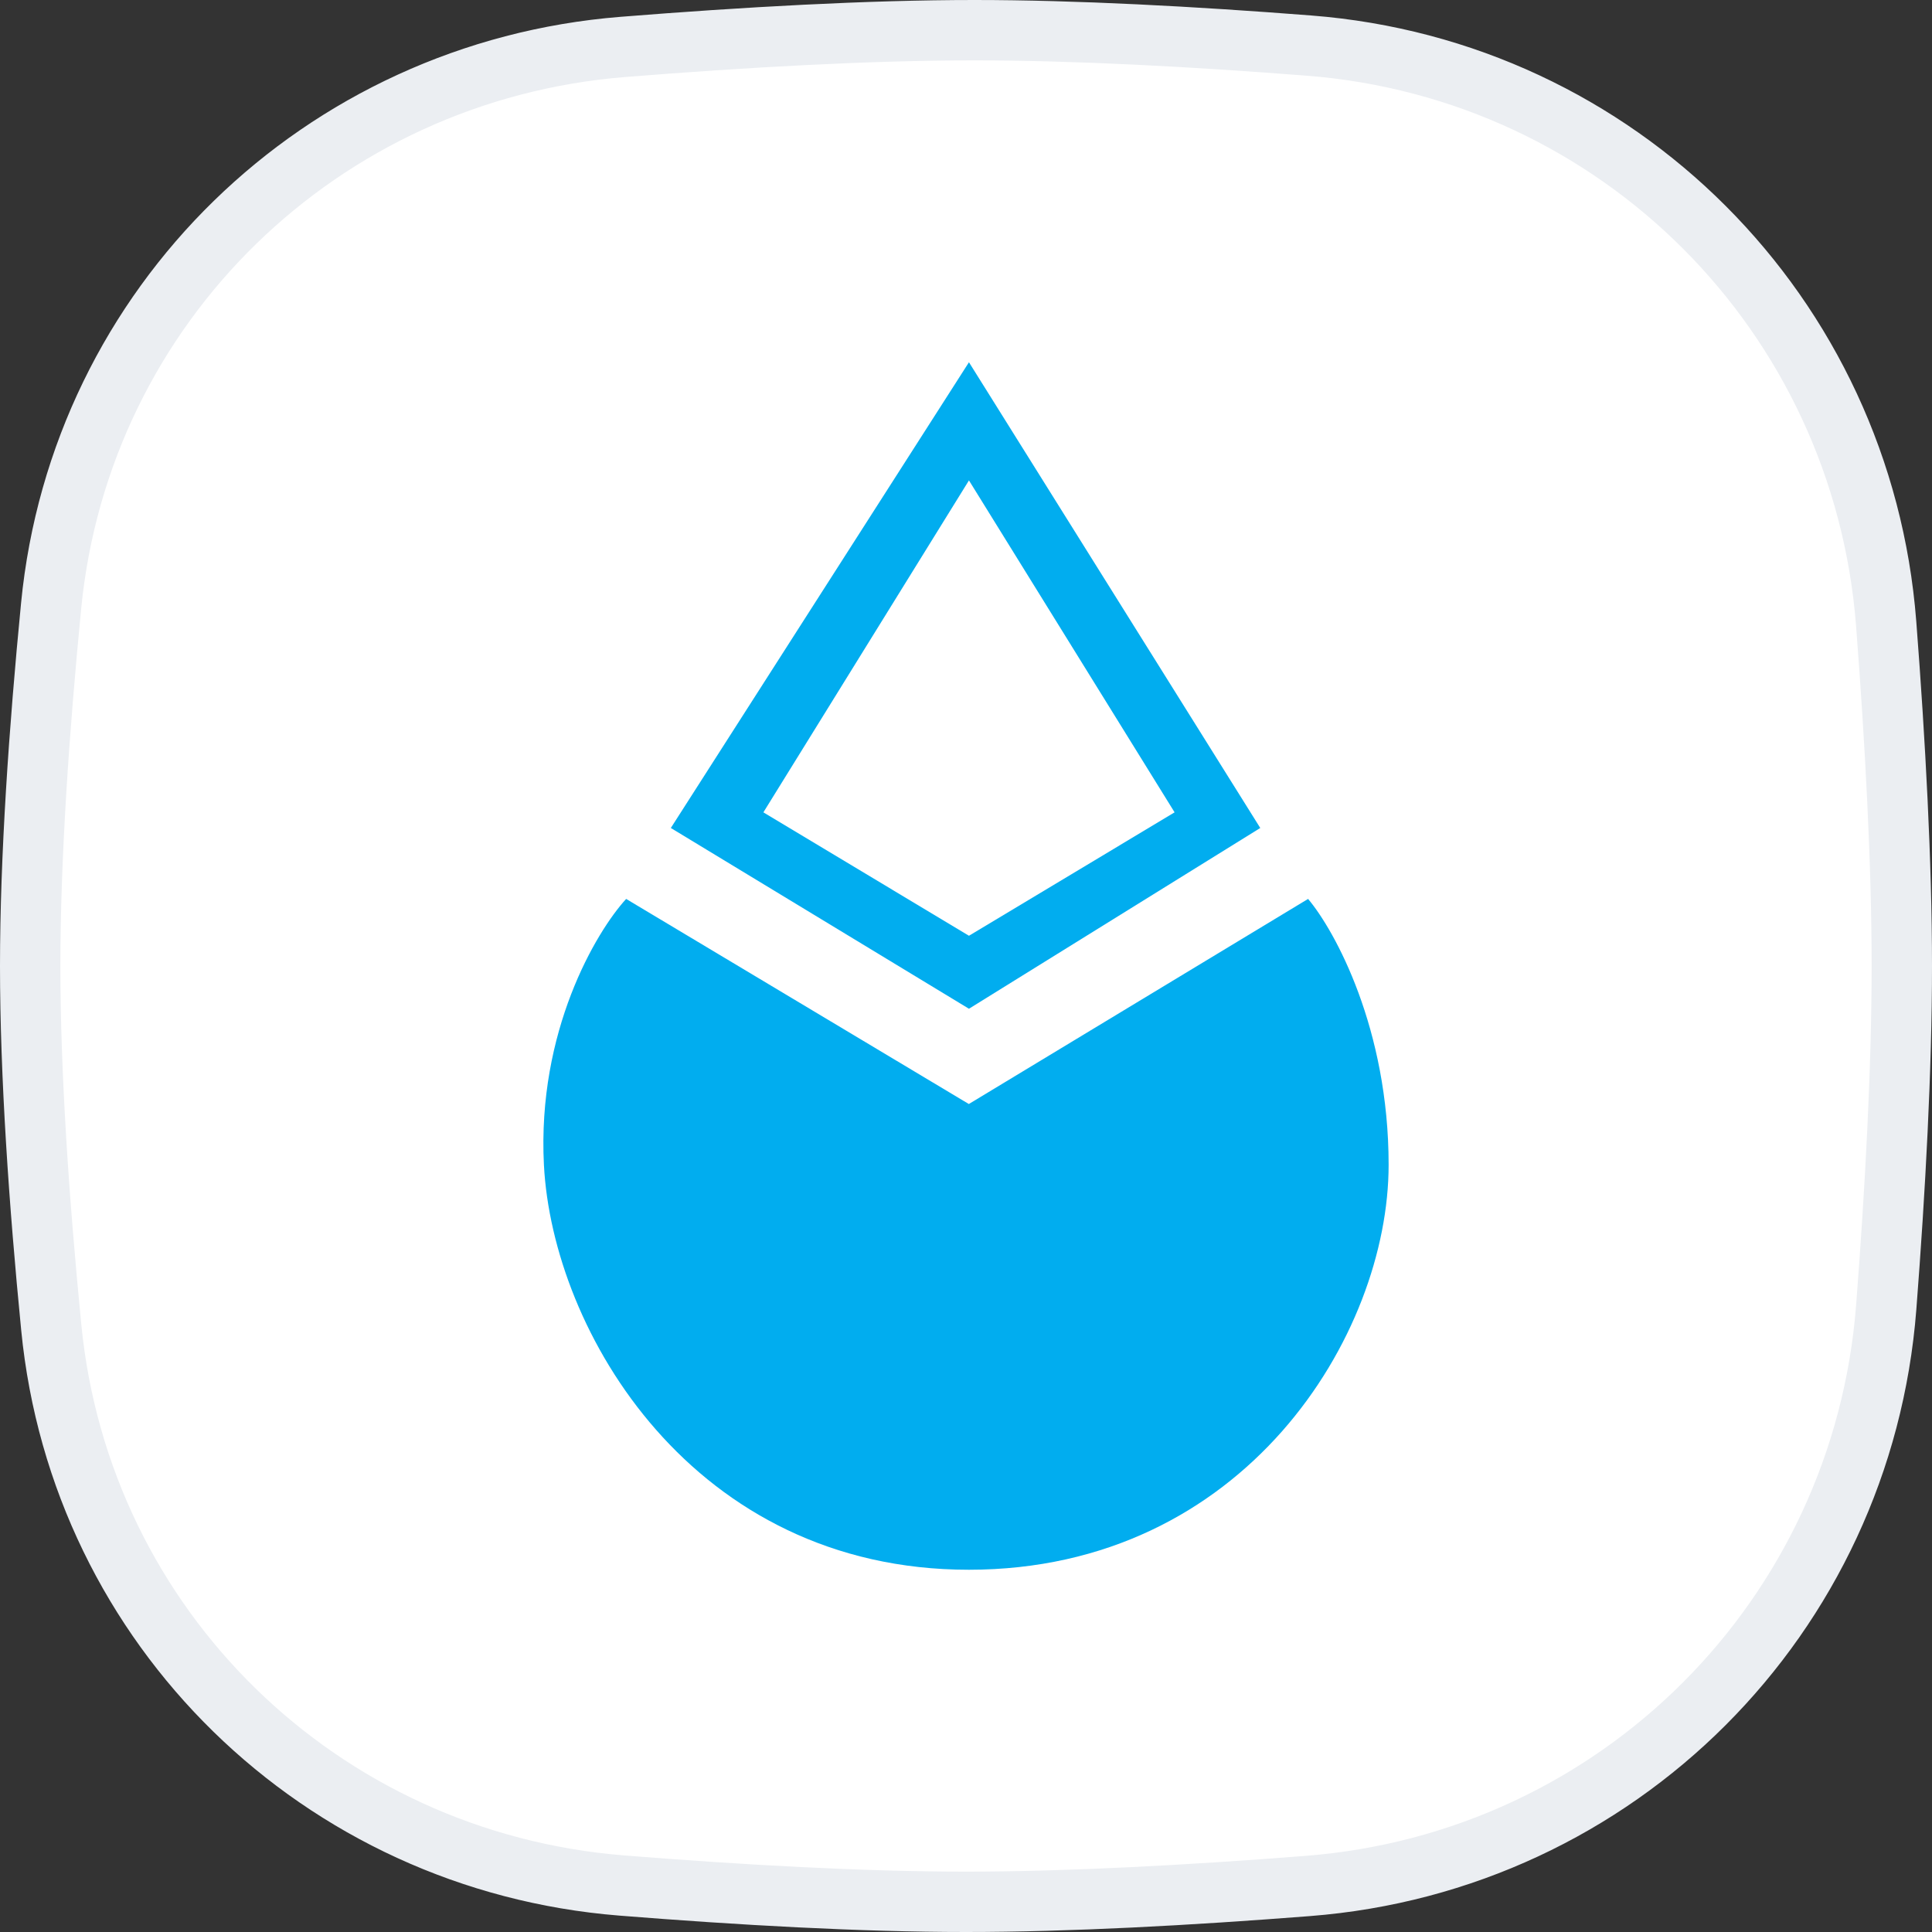
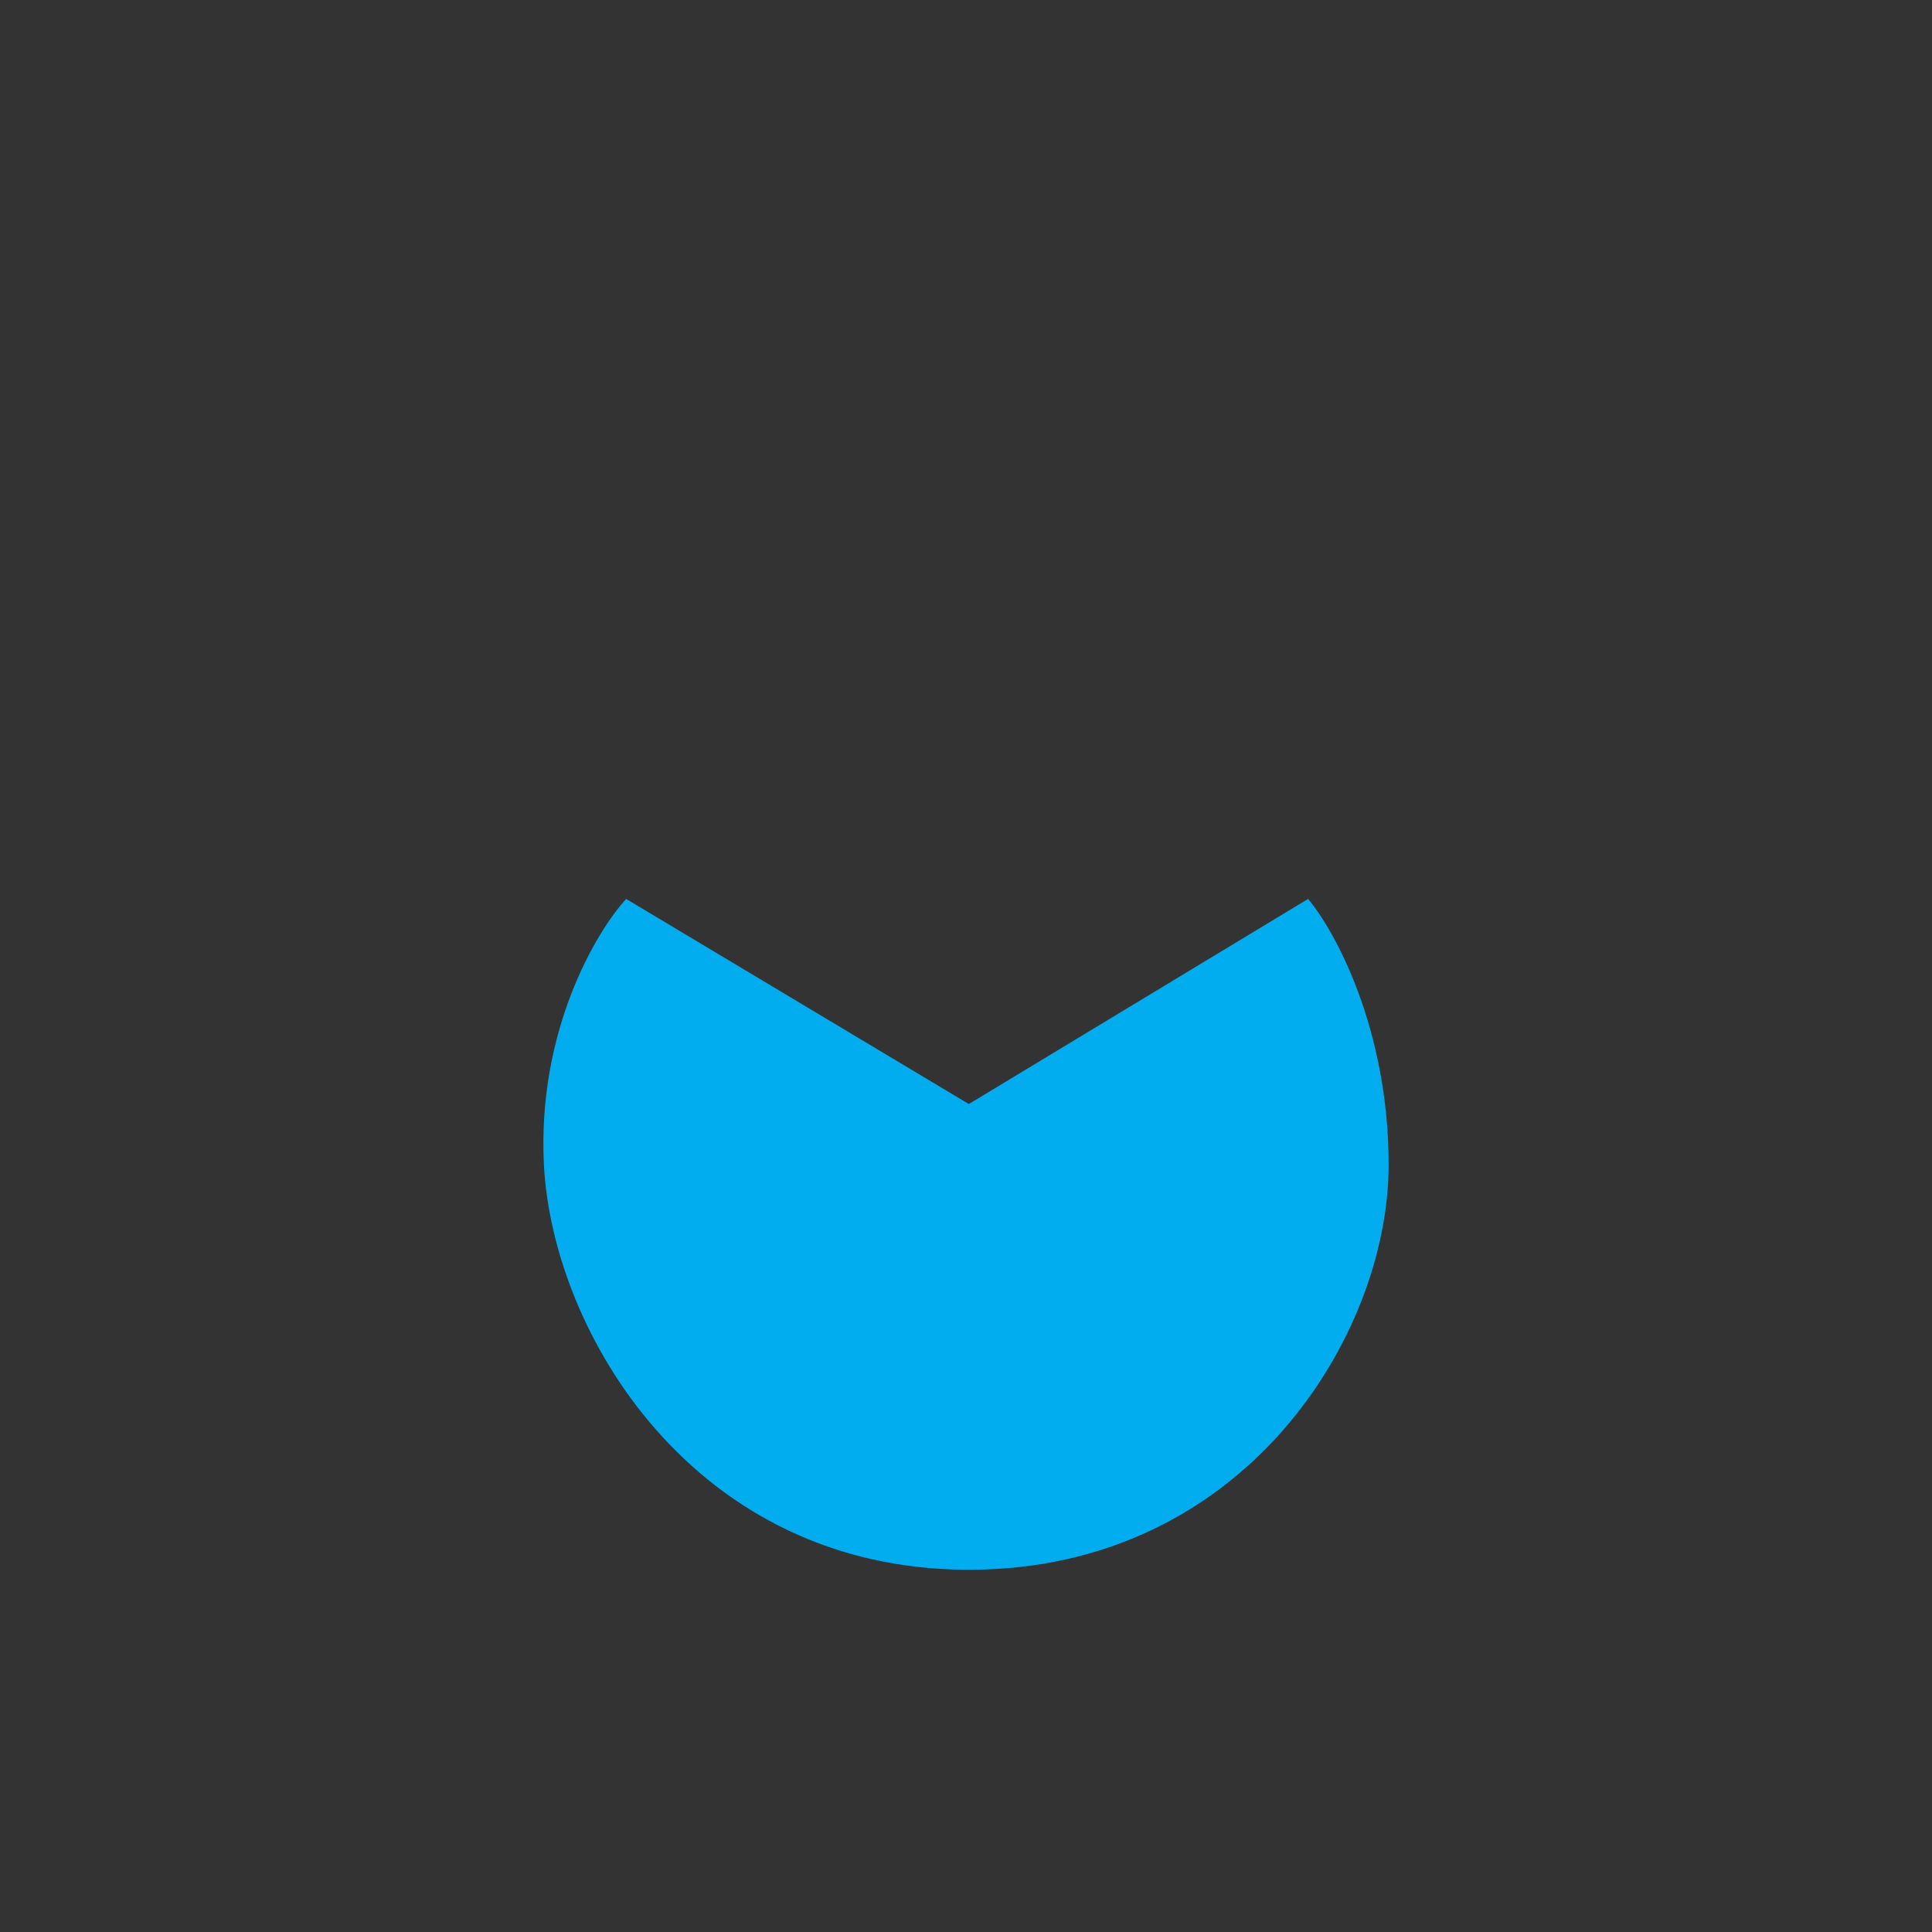
<svg xmlns="http://www.w3.org/2000/svg" width="32" height="32" viewBox="0 0 32 32" fill="none">
  <rect x="0" y="0" width="32" height="32" fill="#333333" stroke="none" />
-   <path d="M0.847 10.033C1.334 5.048 5.318 1.177 10.318 0.777C12.332 0.616 14.389 0.5 16.138 0.5C17.806 0.5 19.755 0.605 21.679 0.755C26.805 1.153 30.845 5.203 31.241 10.33C31.392 12.297 31.5 14.294 31.5 16C31.5 17.701 31.393 19.69 31.242 21.651C30.846 26.787 26.794 30.839 21.658 31.238C19.688 31.392 17.694 31.5 16 31.5C14.276 31.5 12.265 31.387 10.297 31.23C5.307 30.831 1.336 26.963 0.849 21.986C0.646 19.918 0.5 17.798 0.5 16C0.5 14.208 0.646 12.096 0.847 10.033Z" fill="white" stroke="#EBEEF2" />
-   <path fill-rule="evenodd" clip-rule="evenodd" d="M16.049 6L20.874 13.714L16.049 16.708L11.111 13.714L16.049 6ZM16.049 7.957L19.455 13.455L16.049 15.499L12.644 13.455L16.049 7.957Z" fill="#01ADEF" />
  <path d="M16.047 18.286L21.666 14.889C22.111 15.417 23 17.037 23 19.293C23 22.114 20.616 26 16.047 26C11.478 26 9.151 22.057 9.009 19.293C8.896 17.083 9.87 15.436 10.371 14.889L16.047 18.286Z" fill="#01ADEF" />
</svg>